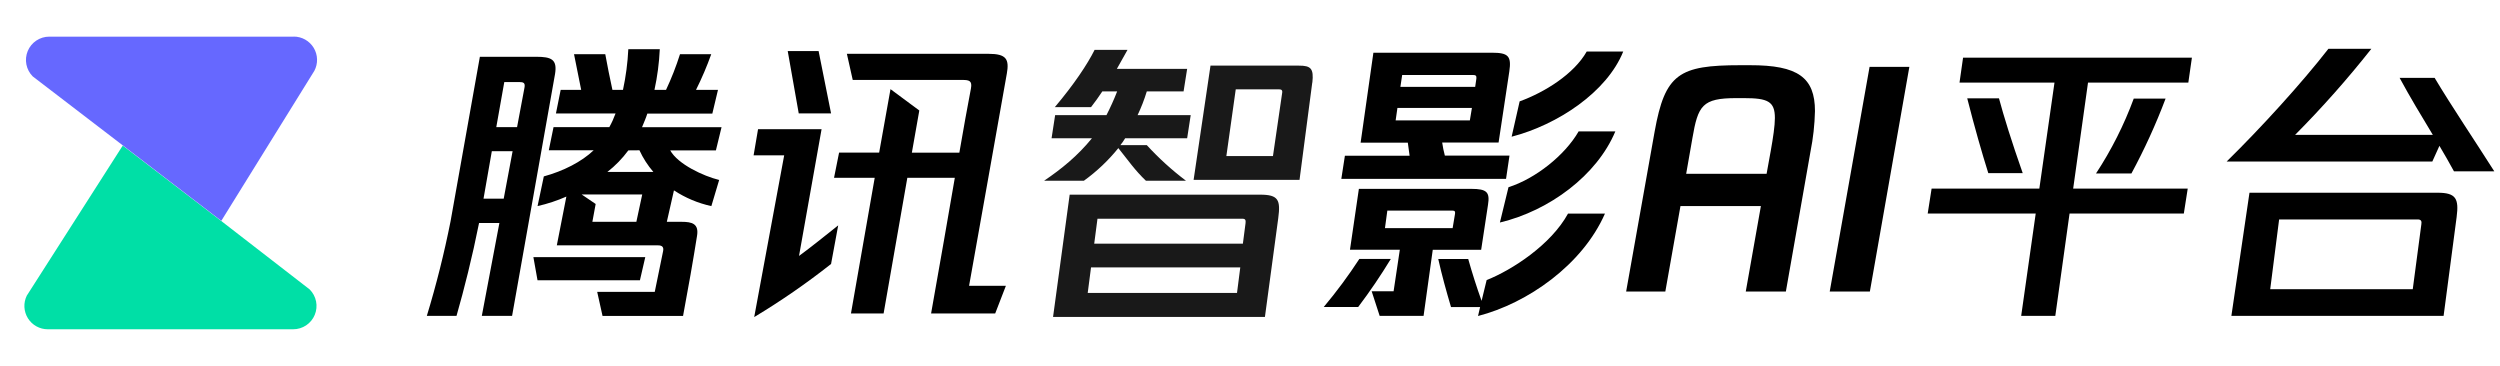
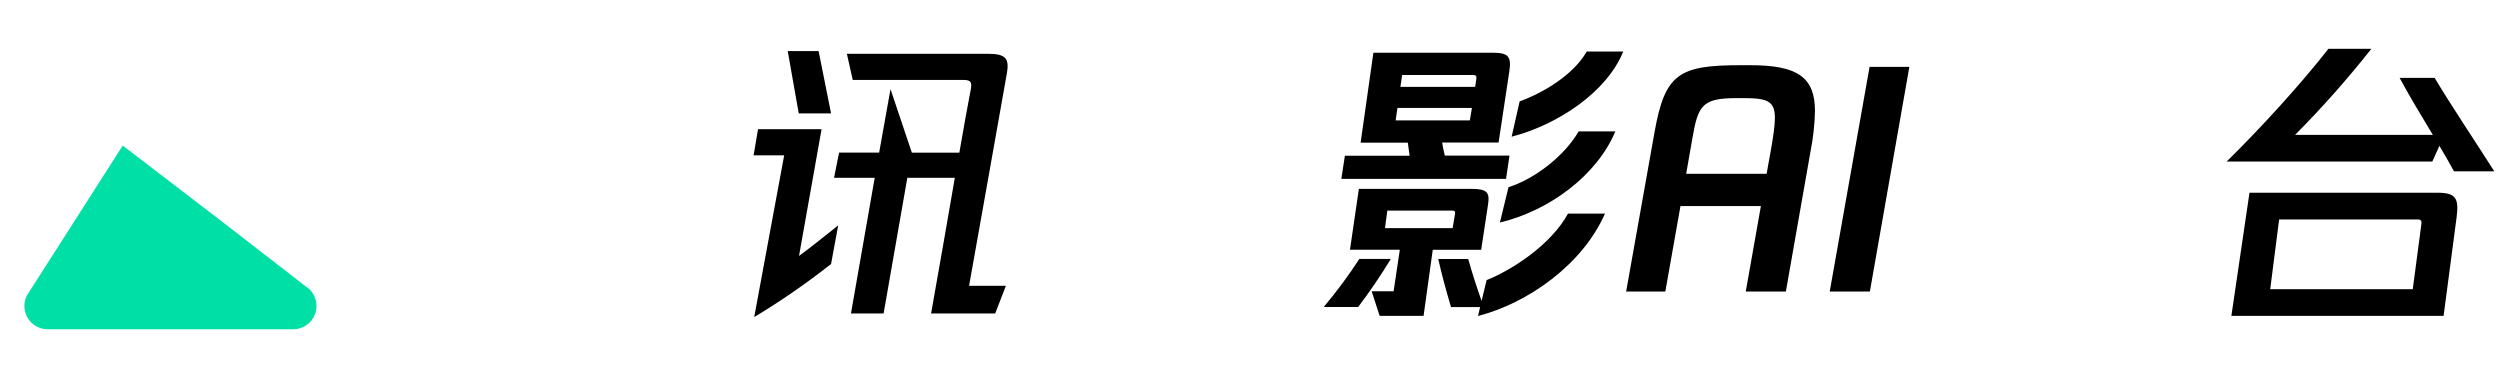
<svg xmlns="http://www.w3.org/2000/svg" width="205" height="30" viewBox="0 0 205 30" fill="none">
  <path fill-rule="evenodd" clip-rule="evenodd" d="M18.126 18.109L10.065 11.937L2.196 24.243C2.053 24.535 1.986 24.858 2.002 25.183C2.019 25.507 2.118 25.822 2.289 26.098C2.461 26.374 2.7 26.602 2.985 26.759C3.269 26.917 3.588 27 3.913 27H24.041C24.42 27 24.79 26.888 25.105 26.678C25.419 26.468 25.665 26.169 25.809 25.819C25.954 25.469 25.992 25.084 25.918 24.713C25.843 24.341 25.66 24.001 25.392 23.733L18.126 18.109Z" fill="#00DFA6" />
-   <path fill-rule="evenodd" clip-rule="evenodd" d="M24.084 3.005H4.04C3.662 3.005 3.292 3.117 2.978 3.327C2.664 3.537 2.418 3.836 2.274 4.185C2.129 4.534 2.091 4.918 2.164 5.289C2.238 5.66 2.42 6.001 2.687 6.268L18.146 18.109L25.778 5.805C25.932 5.513 26.008 5.187 25.998 4.857C25.989 4.527 25.894 4.206 25.724 3.923C25.553 3.641 25.312 3.408 25.025 3.246C24.738 3.084 24.413 2.999 24.084 3" fill="#6668FF" />
  <g clip-path="url(#clip0_51_3079)">
-     <path d="M45.513 6.069L41.991 25.902H39.509L40.95 18.285H39.283C38.724 21.084 38.066 23.688 37.434 25.902H35C35.778 23.349 36.428 20.758 36.947 18.14L39.349 4.656H43.973C45.222 4.656 45.709 4.876 45.513 6.069ZM42.034 12.396H40.33L39.648 16.291H41.304L42.034 12.396ZM42.569 6.727H41.352L40.695 10.427H42.399L43.007 7.189C43.08 6.799 42.934 6.727 42.569 6.727ZM52.474 22.983H44.077L43.738 21.086H52.912L52.474 22.983ZM58.971 14.758L58.331 16.901C57.238 16.662 56.199 16.225 55.264 15.61L54.68 18.189H55.889C56.741 18.189 57.33 18.335 57.154 19.358C56.862 21.208 56.425 23.713 56.011 25.904H49.407L48.97 23.933H53.69L54.373 20.599C54.445 20.258 54.299 20.119 53.958 20.119H45.659L46.442 16.119C45.682 16.455 44.891 16.716 44.08 16.899L44.593 14.465C46.194 14.027 47.683 13.272 48.68 12.323H45.001L45.39 10.425H49.965C50.164 10.066 50.334 9.691 50.475 9.305H45.587L45.976 7.367H47.656L47.071 4.447H49.633C49.803 5.42 49.998 6.32 50.218 7.367H51.085C51.321 6.269 51.468 5.154 51.522 4.032H54.103C54.051 5.154 53.905 6.27 53.666 7.367H54.616C55.062 6.42 55.443 5.445 55.759 4.447H58.321C57.964 5.444 57.548 6.42 57.074 7.367H58.875L58.412 9.313H53.082C52.96 9.703 52.791 10.068 52.645 10.433H59.166L58.704 12.331H54.957C55.589 13.468 57.682 14.441 58.971 14.757V14.758ZM52.182 18.189L52.662 15.948H47.699L48.844 16.726L48.575 18.186L52.182 18.189ZM51.524 12.331C51.034 12.996 50.456 13.591 49.804 14.1H53.577C53.115 13.564 52.73 12.965 52.434 12.323L51.524 12.331Z" fill="black" />
-     <path d="M65.52 20.987C66.517 20.257 67.66 19.333 68.732 18.481L68.147 21.645C66.141 23.229 64.036 24.683 61.845 26L64.303 12.738H61.795L62.16 10.595H67.369L65.52 20.987ZM65.496 9.298C65.203 7.596 64.887 5.893 64.594 4.189H67.126L68.147 9.298H65.496ZM82.555 6.062C81.557 11.636 80.462 17.911 79.464 23.438H82.482L81.607 25.702H76.35C77.104 21.491 77.737 17.793 78.295 14.581H74.401L72.456 25.702H69.779L71.726 14.581H68.391L68.805 12.512H72.091L73.021 7.31L75.383 9.061L74.773 12.518H78.667C79.008 10.547 79.325 8.77 79.616 7.262C79.738 6.621 79.471 6.555 78.91 6.555H69.924L69.444 4.413H81.053C82.531 4.413 82.774 4.852 82.555 6.069V6.062Z" fill="black" />
+     <path d="M65.52 20.987C66.517 20.257 67.66 19.333 68.732 18.481L68.147 21.645C66.141 23.229 64.036 24.683 61.845 26L64.303 12.738H61.795L62.16 10.595H67.369L65.52 20.987ZM65.496 9.298C65.203 7.596 64.887 5.893 64.594 4.189H67.126L68.147 9.298H65.496ZM82.555 6.062C81.557 11.636 80.462 17.911 79.464 23.438H82.482L81.607 25.702H76.35C77.104 21.491 77.737 17.793 78.295 14.581H74.401L72.456 25.702H69.779L71.726 14.581H68.391L68.805 12.512H72.091L73.021 7.31L74.773 12.518H78.667C79.008 10.547 79.325 8.77 79.616 7.262C79.738 6.621 79.471 6.555 78.91 6.555H69.924L69.444 4.413H81.053C82.531 4.413 82.774 4.852 82.555 6.069V6.062Z" fill="black" />
    <path d="M114.049 21.23C113.224 22.588 112.331 23.904 111.372 25.172H108.548C109.599 23.918 110.575 22.601 111.468 21.23H114.049ZM123.496 14.665H109.989L110.282 12.768H115.587L115.441 11.697H111.571L112.618 4.323H122.351C123.666 4.323 123.953 4.591 123.764 5.856L122.883 11.69H118.259C118.311 12.052 118.384 12.409 118.478 12.761H123.778L123.496 14.665ZM117.486 20.482L116.733 25.902H113.132L112.476 23.883H114.275L114.786 20.476H110.698L111.428 15.487H120.653C121.918 15.487 122.185 15.754 122.015 16.801L121.455 20.484L117.486 20.482ZM113.567 18.705H119.116L119.311 17.538C119.335 17.366 119.311 17.27 119.116 17.27H113.761L113.567 18.705ZM114.443 9.871H120.528L120.697 8.85H114.589L114.443 9.871ZM114.978 6.149L114.832 7.122H120.965L121.063 6.44C121.087 6.221 121.015 6.149 120.795 6.149H114.978ZM128.588 17.517H131.606C129.757 21.726 125.254 24.866 121.199 25.912L121.368 25.182H118.984C118.595 23.869 118.23 22.554 117.937 21.24H120.395C120.715 22.383 121.08 23.527 121.49 24.671L121.905 22.967C124.002 22.131 127.19 20.063 128.582 17.507L128.588 17.517ZM129.465 10.774H132.458C130.95 14.377 127.056 17.274 122.992 18.247L123.696 15.351C125.876 14.659 128.309 12.761 129.454 10.765L129.465 10.774ZM123.954 11.21L124.611 8.313C126.679 7.559 129.064 6.072 130.111 4.226H133.105C131.766 7.553 127.727 10.23 123.954 11.21Z" fill="black" />
    <path d="M148.827 9.111C148.802 10.223 148.68 11.33 148.462 12.421L146.441 23.907H143.152L144.393 16.899H137.798L136.557 23.907H133.344L135.68 10.791C136.532 6.045 137.677 5.347 142.714 5.347H143.492C147.44 5.339 148.827 6.36 148.827 9.111ZM144.861 14.252L145.2 12.379C145.396 11.284 145.541 10.31 145.541 9.676C145.541 8.314 144.957 8.046 143.01 8.046H142.378C139.579 8.046 139.238 8.655 138.777 11.332L138.266 14.252H144.861Z" fill="black" />
    <path d="M153.305 5.484H156.567L153.329 23.907H150.037L153.305 5.484Z" fill="black" />
-     <path d="M179.443 6.775H171.217L170 15.463H179.394L179.074 17.507H169.704L168.535 25.902H165.737L166.929 17.507H158.072L158.392 15.463H167.226L168.468 6.775H160.68L160.971 4.73H179.736L179.443 6.775ZM165.863 14.198H163.04C162.505 12.494 161.919 10.45 161.313 8.064H163.916C164.307 9.524 164.939 11.569 165.863 14.198V14.198ZM171.874 14.222C173.134 12.301 174.172 10.243 174.966 8.088H177.577C176.783 10.193 175.848 12.242 174.778 14.222H171.874Z" fill="black" />
    <path d="M199.449 13.248H182.584C185.431 10.45 188.716 6.844 190.931 4H194.453C192.504 6.469 190.416 8.826 188.199 11.058H199.491C198.567 9.524 197.593 7.918 196.769 6.386H199.641C201.004 8.672 203.023 11.67 204.533 14.05H201.226C200.861 13.37 200.447 12.664 200.033 11.958L199.449 13.248ZM201.444 17.799L200.375 25.902H182.973L184.457 15.804H199.888C201.396 15.804 201.639 16.291 201.444 17.799V17.799ZM198.256 17.994H186.888L186.158 23.712H197.846L198.552 18.383C198.597 18.14 198.524 17.994 198.256 17.994V17.994Z" fill="black" />
-     <path fill-rule="evenodd" clip-rule="evenodd" d="M89.537 11.34H86.228L86.521 9.442H90.73C91.055 8.809 91.347 8.16 91.606 7.497H90.389C90.098 7.934 89.806 8.347 89.465 8.786H86.495C88.077 6.913 89.172 5.263 89.757 4.09H92.456C92.165 4.625 91.873 5.135 91.582 5.648H97.346L97.053 7.497H94.037C93.834 8.163 93.582 8.814 93.282 9.442H97.638L97.346 11.34H92.261C92.145 11.536 92.015 11.723 91.872 11.9H94.037C95.016 12.969 96.091 13.946 97.248 14.819H93.964C93.09 13.993 92.482 13.117 91.704 12.144C90.886 13.157 89.937 14.057 88.881 14.819H85.619C87.055 13.847 88.37 12.776 89.537 11.34ZM104.817 17.885L103.724 25.987H86.351L87.713 15.962H103.333C104.841 15.962 105.012 16.401 104.817 17.885V17.885ZM101.435 24.019L101.703 21.925H89.465L89.193 24.019H101.435ZM89.993 17.935L89.726 19.98H101.916L102.135 18.3C102.159 18.058 102.135 17.935 101.868 17.935H89.993ZM107.606 6.767L106.561 14.749H97.876L99.261 5.382H106.513C107.493 5.38 107.738 5.622 107.614 6.765L107.606 6.767ZM104.884 7.327H101.331L100.561 12.8H104.382L105.134 7.641C105.182 7.398 105.084 7.326 104.884 7.326V7.327Z" fill="#191919" />
  </g>
  <defs>
    <clipPath id="clip0_51_3079">
      <rect width="169.535" height="22" fill="white" transform="translate(35 4)" />
    </clipPath>
  </defs>
</svg>